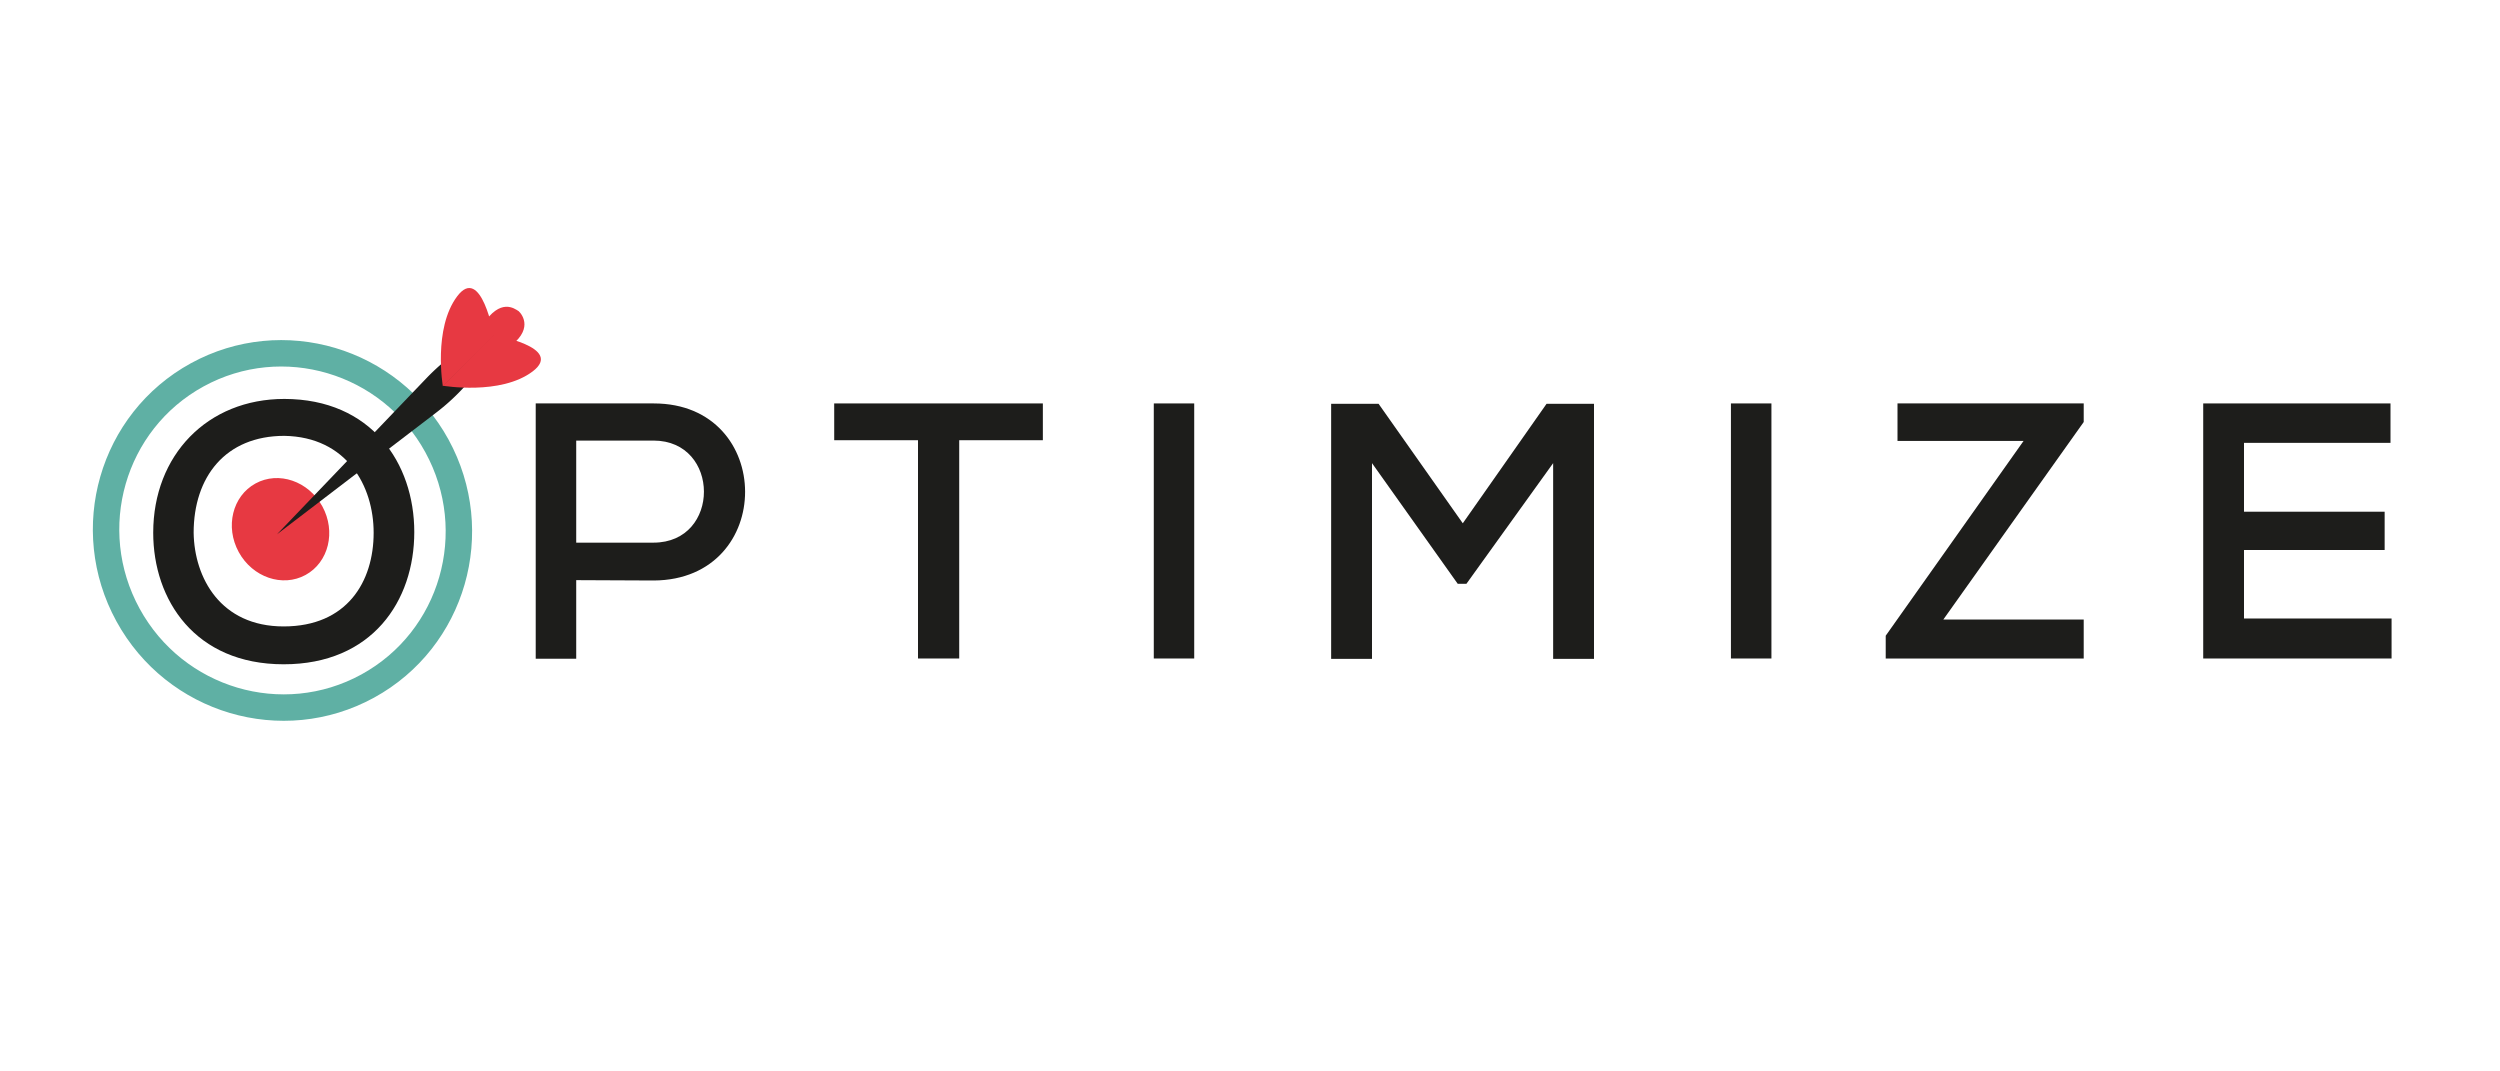
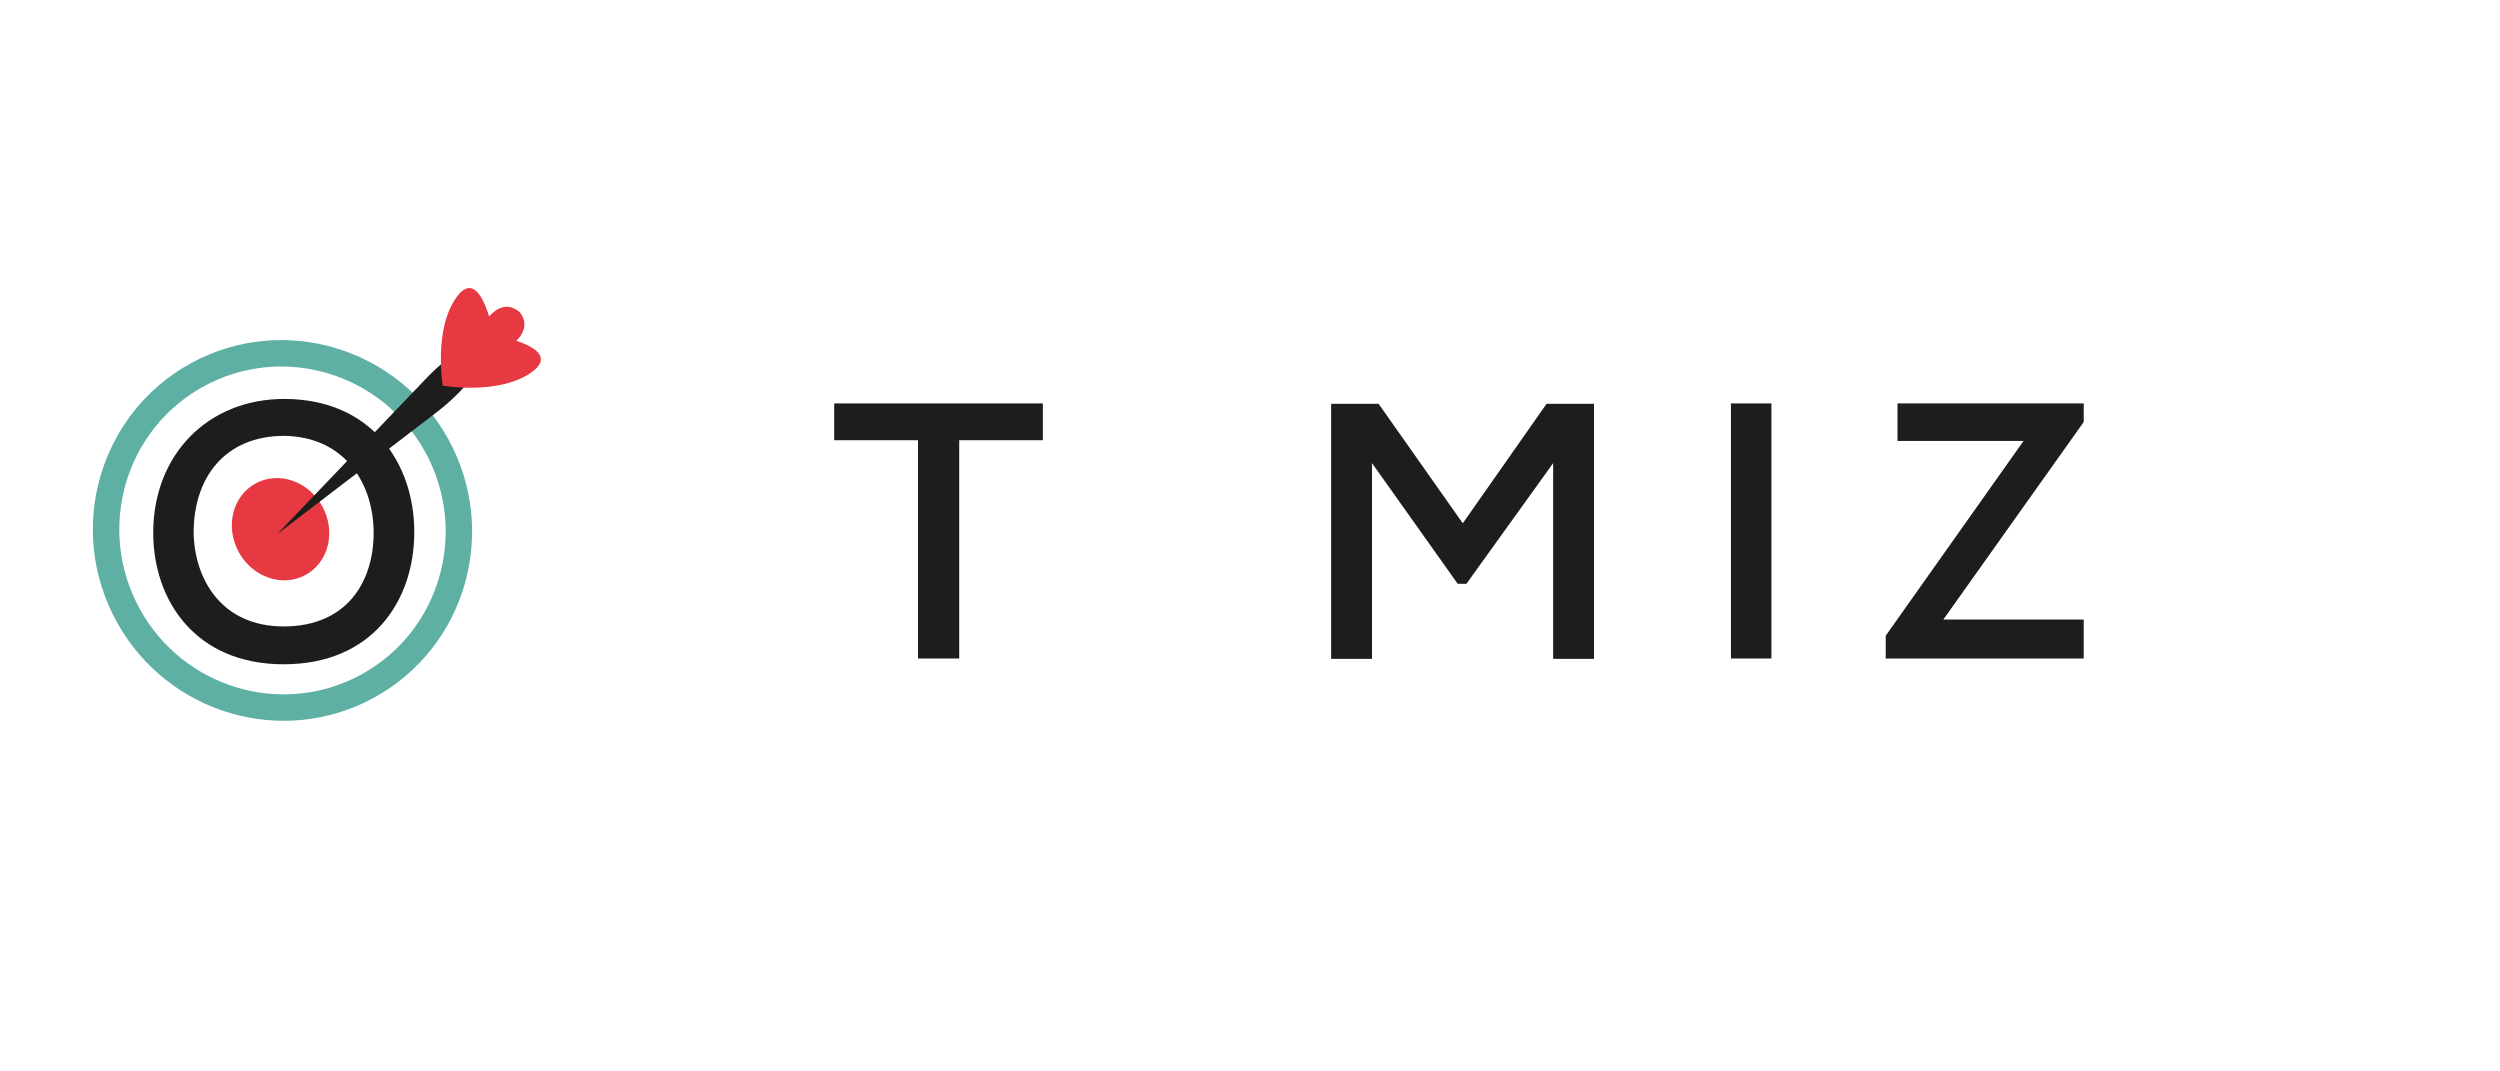
<svg xmlns="http://www.w3.org/2000/svg" id="a9d23bd4-bbd6-443a-ab7f-d099943d83a2" data-name="Calque 1" viewBox="0 0 350 150">
  <defs>
    <style>.ee04908a-3f3d-417e-8aa9-227c79d0f343{fill:none;stroke:#5fb0a4;stroke-miterlimit:10;stroke-width:3.7px;}.bbb46287-50d3-464e-ab64-3b0b694a8b60{fill:#e73942;}.ad8e6193-8c93-45d4-b40e-b7dff281bdd8{fill:#1d1d1b;}</style>
  </defs>
  <ellipse class="ee04908a-3f3d-417e-8aa9-227c79d0f343" cx="39.55" cy="74.27" rx="24.65" ry="24.84" transform="translate(-30.81 28.11) rotate(-28.7)" />
  <ellipse class="bbb46287-50d3-464e-ab64-3b0b694a8b60" cx="39.27" cy="74.09" rx="6.67" ry="7.3" transform="translate(-30.75 27.96) rotate(-28.7)" />
  <path class="bbb46287-50d3-464e-ab64-3b0b694a8b60" d="M72.62,43.57c-.62-.4-2.55-1.87-5,1.85-2.29,3.55-4.91,8.45-4.91,8.45s4.82-2.74,8.32-5.12C74.74,46.25,73.17,44.08,72.62,43.57Z" />
  <path class="ad8e6193-8c93-45d4-b40e-b7dff281bdd8" d="M68.46,46l-4.79,3.47a30.45,30.45,0,0,0-4,3.51L38.78,74.8,61.1,57.74a29.83,29.83,0,0,0,6.5-6.86l2.19-3.21A4.89,4.89,0,0,1,68.46,46Z" />
  <path class="bbb46287-50d3-464e-ab64-3b0b694a8b60" d="M62,54.07S60.62,46,64,41.49,69.14,47,69.14,47Z" />
  <path class="bbb46287-50d3-464e-ab64-3b0b694a8b60" d="M62,54s8.09,1.39,12.57-2-5.49-5.1-5.49-5.1Z" />
  <path class="ad8e6193-8c93-45d4-b40e-b7dff281bdd8" d="M58,74.49C58,84.13,52.11,93,39.71,93s-18.26-9-18.26-18.42c0-10.87,7.6-18.73,18.36-18.73C52,55.87,58,64.84,58,74.49ZM39.71,87.7c8.88,0,12.6-6.27,12.6-13.11,0-6.58-3.77-13.42-12.5-13.57-8.26,0-12.7,5.76-12.7,13.57C27.21,80.91,30.88,87.7,39.71,87.7Z" />
-   <path class="ad8e6193-8c93-45d4-b40e-b7dff281bdd8" d="M80.67,81.22v11H75V56.48c5.46,0,11.07,0,16.53,0,17,0,17.09,24.69,0,24.79Zm0-5.25H91.49c9.44,0,9.39-14.29,0-14.29H80.67Z" />
  <path class="ad8e6193-8c93-45d4-b40e-b7dff281bdd8" d="M128.52,61.63H116.79V56.48H146v5.15H134.29V92.19h-5.77Z" />
-   <path class="ad8e6193-8c93-45d4-b40e-b7dff281bdd8" d="M161.53,92.19V56.48h5.66V92.19Z" />
  <path class="ad8e6193-8c93-45d4-b40e-b7dff281bdd8" d="M217.44,64.84,205.3,81.73h-1.22l-12-16.89v27.4h-5.72V56.53H193l11.79,16.73,11.73-16.73h6.64V92.24h-5.72Z" />
  <path class="ad8e6193-8c93-45d4-b40e-b7dff281bdd8" d="M242.33,92.19V56.48H248V92.19Z" />
  <path class="ad8e6193-8c93-45d4-b40e-b7dff281bdd8" d="M265.65,56.48h26.07v2.6L272.07,86.73h19.65v5.46H264V89L283.3,61.73H265.65Z" />
-   <path class="ad8e6193-8c93-45d4-b40e-b7dff281bdd8" d="M334.82,92.19H308.45V56.48h26.22V62H314.16v9.64h19.69V77H314.16v9.59h20.66Z" />
</svg>